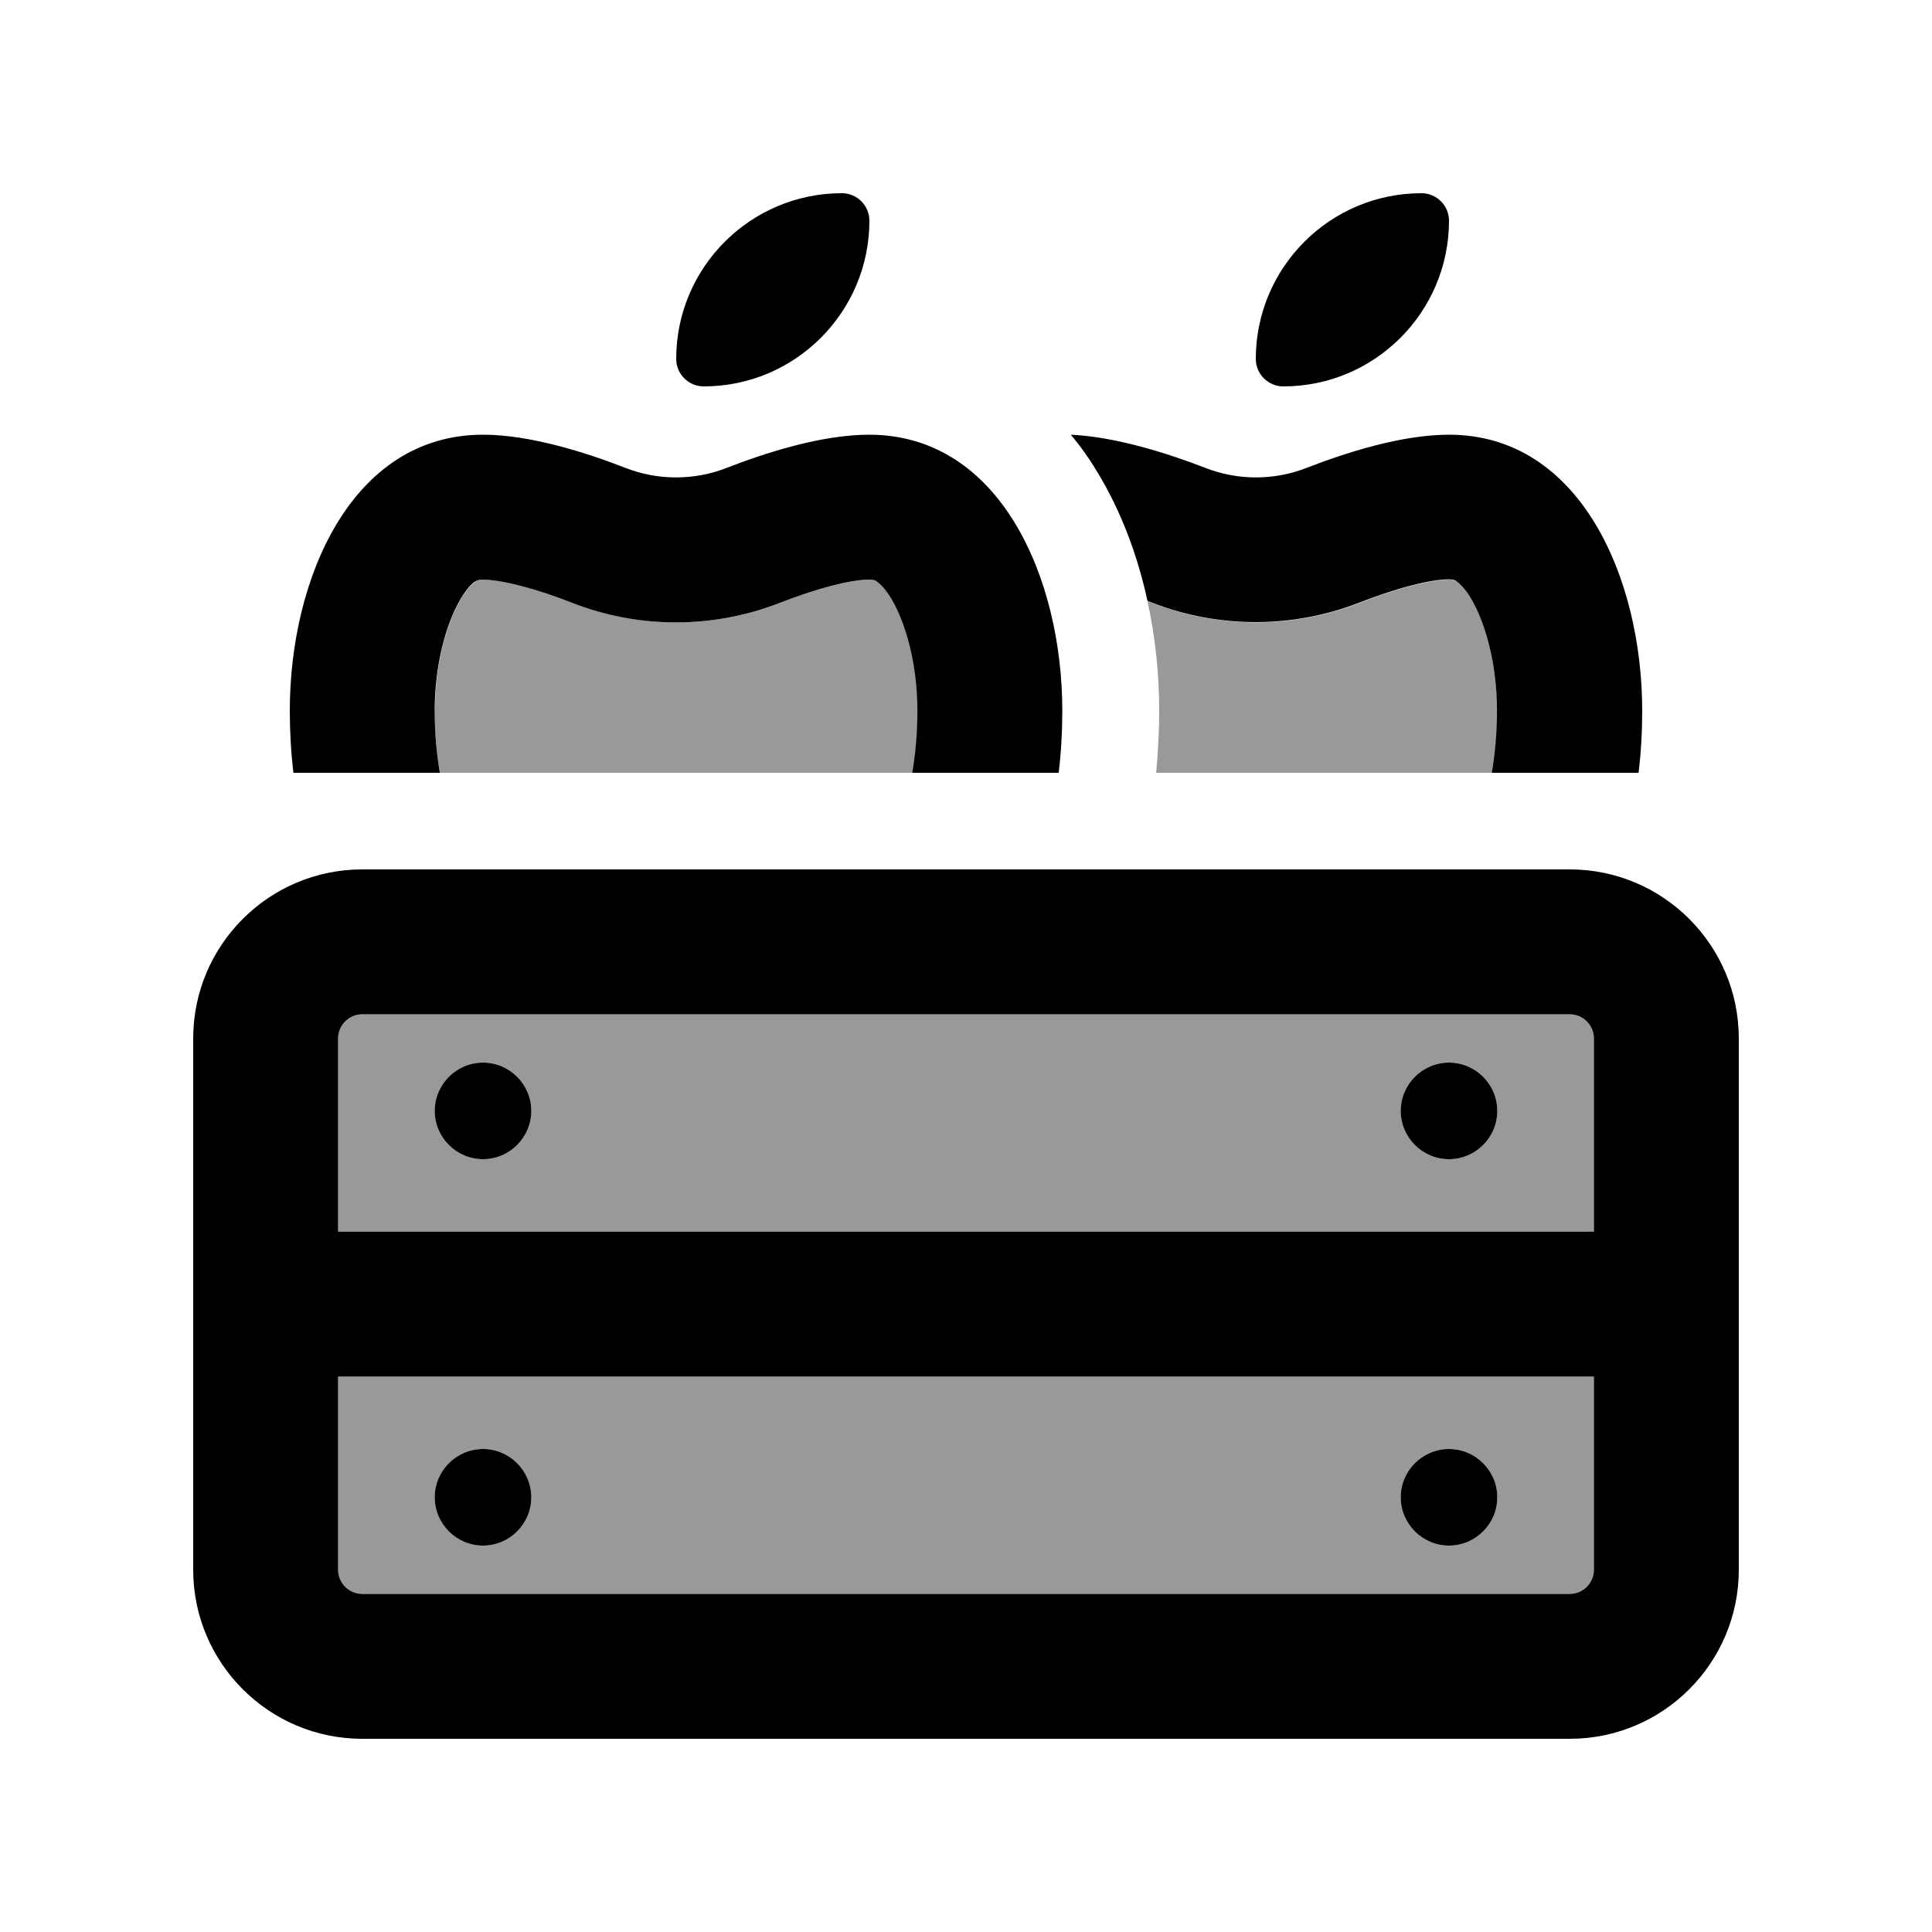
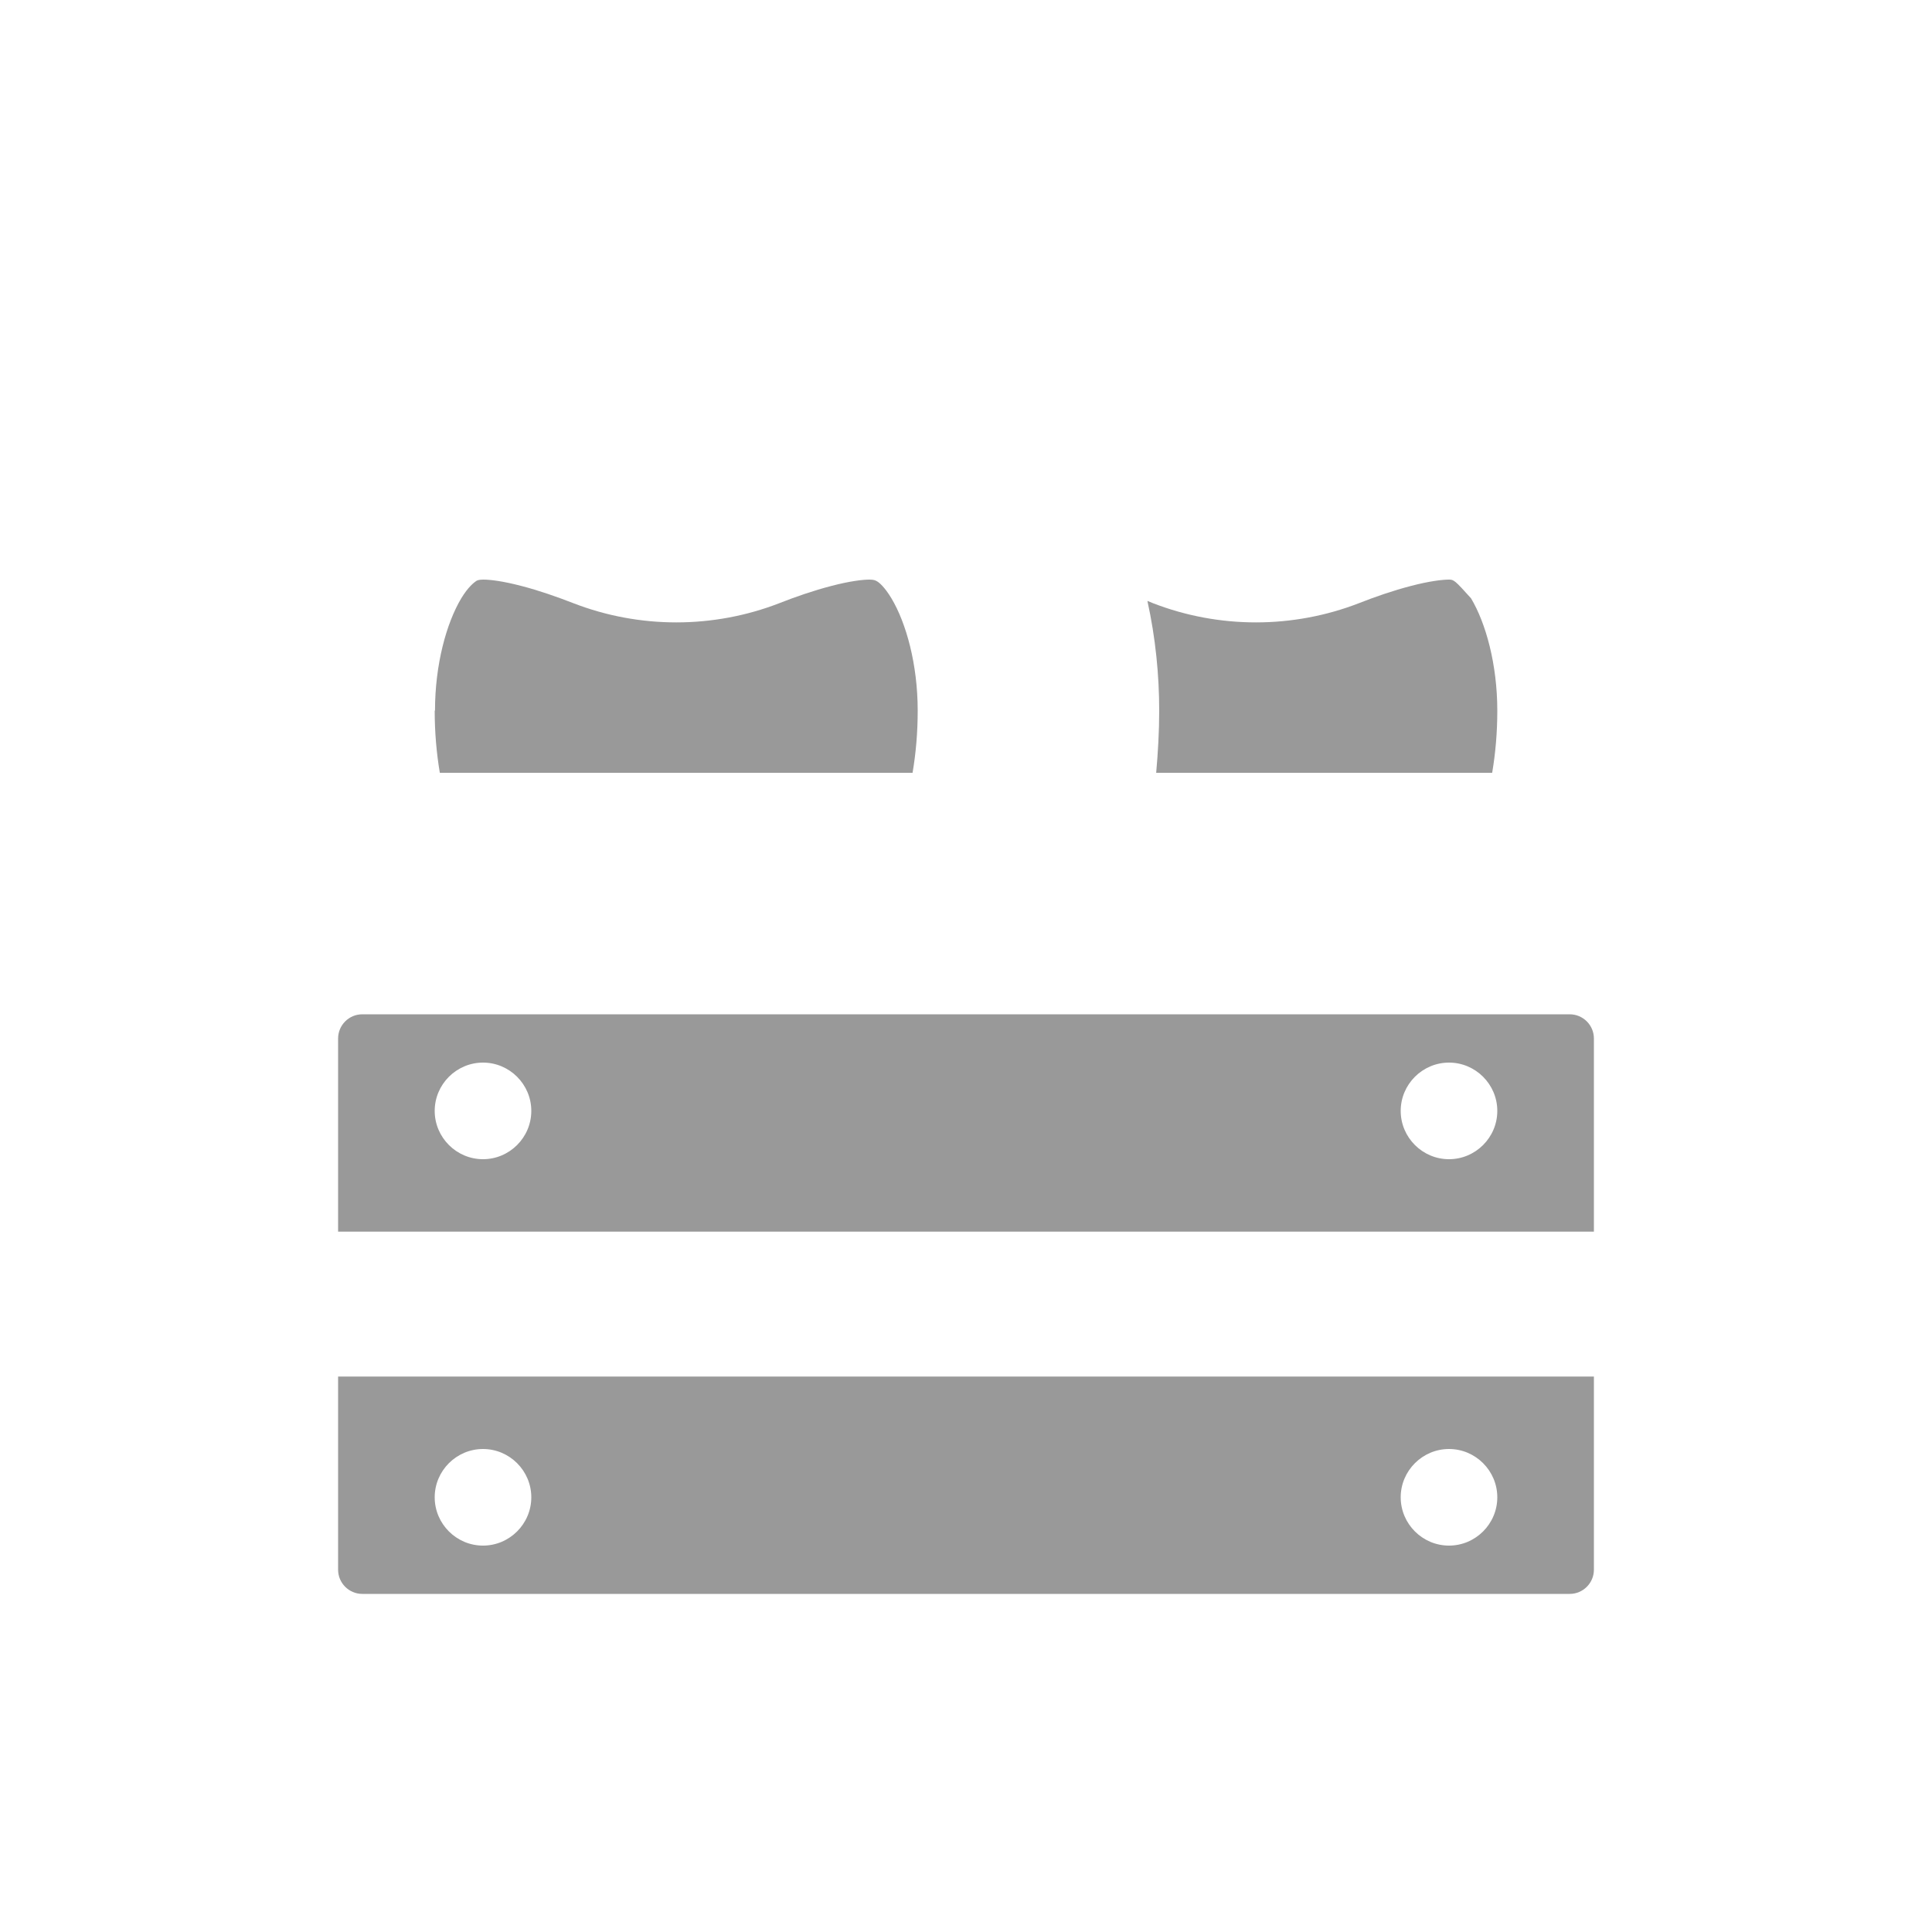
<svg xmlns="http://www.w3.org/2000/svg" viewBox="0 0 640 640">
-   <path opacity=".4" fill="currentColor" d="M112 344L112 408L528 408L528 344C528 339.6 524.4 336 520 336L120 336C115.6 336 112 339.6 112 344zM112 456L112 520C112 524.4 115.6 528 120 528L520 528C524.4 528 528 524.4 528 520L528 456L112 456zM144 235.4C144 242.6 144.6 249.5 145.7 256L302.3 256C303.4 249.5 304 242.7 304 235.4C304 220.1 300.2 206.4 295.3 198.2C293 194.4 291.2 192.9 290.4 192.5C290 192.3 289.6 192 288 192C285.8 192 281.5 192.5 275.4 194.1C269.6 195.6 263.5 197.7 258.2 199.8C236.3 208.3 211.8 208.3 189.9 199.8C184.5 197.7 178.5 195.6 172.7 194.1C166.6 192.5 162.4 192 160.1 192C158.5 192 158 192.3 157.7 192.5C157 193 155.1 194.4 152.8 198.2C147.9 206.4 144.1 220.1 144.1 235.4zM176 368C176 376.8 168.8 384 160 384C151.2 384 144 376.8 144 368C144 359.2 151.2 352 160 352C168.8 352 176 359.2 176 368zM176 496C176 504.8 168.8 512 160 512C151.2 512 144 504.8 144 496C144 487.2 151.2 480 160 480C168.8 480 176 487.2 176 496zM380.1 199.1C382.8 211.3 384 223.7 384 235.4C384 242.4 383.6 249.2 383 256L494.3 256C495.4 249.5 496 242.7 496 235.4C496 220.1 492.2 206.4 487.3 198.2C485 194.4 483.2 192.9 482.4 192.5C482 192.3 481.6 192 480 192C477.8 192 473.5 192.5 467.4 194.1C461.6 195.6 455.5 197.7 450.2 199.8C428.3 208.3 403.8 208.3 381.9 199.8L380.2 199.1zM496 368C496 376.8 488.8 384 480 384C471.2 384 464 376.8 464 368C464 359.2 471.2 352 480 352C488.8 352 496 359.2 496 368zM496 496C496 504.8 488.8 512 480 512C471.2 512 464 504.8 464 496C464 487.2 471.2 480 480 480C488.8 480 496 487.2 496 496z" />
-   <path fill="currentColor" d="M224 118.9C224 123.9 228.1 128 233.1 128C263.4 128 288 103.4 288 73.1C288 68.1 283.9 64 278.9 64C248.6 64 224 88.6 224 118.9zM144 235.4C144 220.1 147.8 206.4 152.7 198.2C155 194.4 156.8 192.9 157.6 192.5L157.6 192.5C158 192.3 158.4 192 160 192C162.2 192 166.5 192.5 172.6 194.1C178.4 195.6 184.5 197.7 189.8 199.8C211.7 208.3 236.2 208.3 258.1 199.8C263.5 197.7 269.5 195.6 275.3 194.1C281.4 192.5 285.6 192 287.9 192C289.5 192 290 192.3 290.3 192.5L290.3 192.5C291 193 292.9 194.4 295.2 198.2C300.1 206.4 303.9 220.1 303.9 235.4C303.9 242.6 303.3 249.5 302.2 256L350.7 256C351.5 249.3 351.9 242.5 351.9 235.4C351.9 191.8 331.5 144 287.9 144C272.3 144 253.8 149.9 240.7 155C230 159.2 217.9 159.2 207.2 155C194.1 149.9 175.6 144 160 144C116.4 144 96 191.8 96 235.4C96 242.4 96.4 249.3 97.2 256L145.7 256C144.6 249.5 144 242.7 144 235.4zM494.3 256L542.8 256C543.6 249.3 544 242.5 544 235.4C544 191.8 523.6 144 480 144C464.4 144 445.9 149.9 432.8 155C422.1 159.2 410 159.2 399.3 155C386.9 150.2 369.7 144.7 354.7 144C358.1 148 361.1 152.3 363.7 156.7C371.5 169.6 376.9 184.2 380.1 199L381.8 199.7C403.7 208.2 428.2 208.2 450.1 199.7C455.5 197.6 461.5 195.5 467.3 194C473.4 192.4 477.6 191.9 479.9 191.9C481.5 191.9 482 192.2 482.3 192.4L482.3 192.4C483 192.9 484.9 194.3 487.2 198.1C492.1 206.3 495.9 220 495.9 235.3C495.9 242.5 495.3 249.4 494.2 255.9zM470.9 64C440.6 64 416 88.6 416 118.9C416 123.9 420.1 128 425.1 128C455.4 128 480 103.4 480 73.1C480 68.1 475.9 64 470.9 64zM520 336C524.4 336 528 339.6 528 344L528 408L112 408L112 344C112 339.6 115.6 336 120 336L520 336zM112 520L112 456L528 456L528 520C528 524.4 524.4 528 520 528L120 528C115.6 528 112 524.4 112 520zM120 288C89.1 288 64 313.1 64 344L64 520C64 550.9 89.1 576 120 576L520 576C550.9 576 576 550.9 576 520L576 344C576 313.1 550.9 288 520 288L120 288zM480 384C488.8 384 496 376.8 496 368C496 359.2 488.8 352 480 352C471.2 352 464 359.2 464 368C464 376.8 471.2 384 480 384zM496 496C496 487.2 488.8 480 480 480C471.2 480 464 487.2 464 496C464 504.8 471.2 512 480 512C488.8 512 496 504.8 496 496zM160 384C168.8 384 176 376.8 176 368C176 359.2 168.8 352 160 352C151.2 352 144 359.2 144 368C144 376.8 151.2 384 160 384zM176 496C176 487.2 168.8 480 160 480C151.2 480 144 487.2 144 496C144 504.8 151.2 512 160 512C168.8 512 176 504.8 176 496z" />
+   <path opacity=".4" fill="currentColor" d="M112 344L112 408L528 408L528 344C528 339.6 524.4 336 520 336L120 336C115.6 336 112 339.6 112 344zM112 456L112 520C112 524.4 115.6 528 120 528L520 528C524.4 528 528 524.4 528 520L528 456L112 456zM144 235.4C144 242.6 144.6 249.5 145.7 256L302.3 256C303.4 249.5 304 242.7 304 235.4C304 220.1 300.2 206.4 295.3 198.2C293 194.4 291.2 192.9 290.4 192.5C290 192.3 289.6 192 288 192C285.8 192 281.5 192.5 275.4 194.1C269.6 195.6 263.5 197.7 258.2 199.8C236.3 208.3 211.8 208.3 189.9 199.8C184.5 197.7 178.5 195.6 172.7 194.1C166.6 192.5 162.4 192 160.1 192C158.5 192 158 192.3 157.7 192.5C157 193 155.1 194.4 152.8 198.2C147.9 206.4 144.1 220.1 144.1 235.4zM176 368C176 376.8 168.8 384 160 384C151.2 384 144 376.8 144 368C144 359.2 151.2 352 160 352C168.8 352 176 359.2 176 368zM176 496C176 504.8 168.8 512 160 512C151.2 512 144 504.8 144 496C144 487.2 151.2 480 160 480C168.8 480 176 487.2 176 496zM380.1 199.1C382.8 211.3 384 223.7 384 235.4C384 242.4 383.6 249.2 383 256L494.3 256C495.4 249.5 496 242.7 496 235.4C496 220.1 492.2 206.4 487.3 198.2C482 192.3 481.6 192 480 192C477.8 192 473.5 192.5 467.4 194.1C461.6 195.6 455.5 197.7 450.2 199.8C428.3 208.3 403.8 208.3 381.9 199.8L380.2 199.1zM496 368C496 376.8 488.8 384 480 384C471.2 384 464 376.8 464 368C464 359.2 471.2 352 480 352C488.8 352 496 359.2 496 368zM496 496C496 504.8 488.8 512 480 512C471.2 512 464 504.8 464 496C464 487.2 471.2 480 480 480C488.8 480 496 487.2 496 496z" />
</svg>